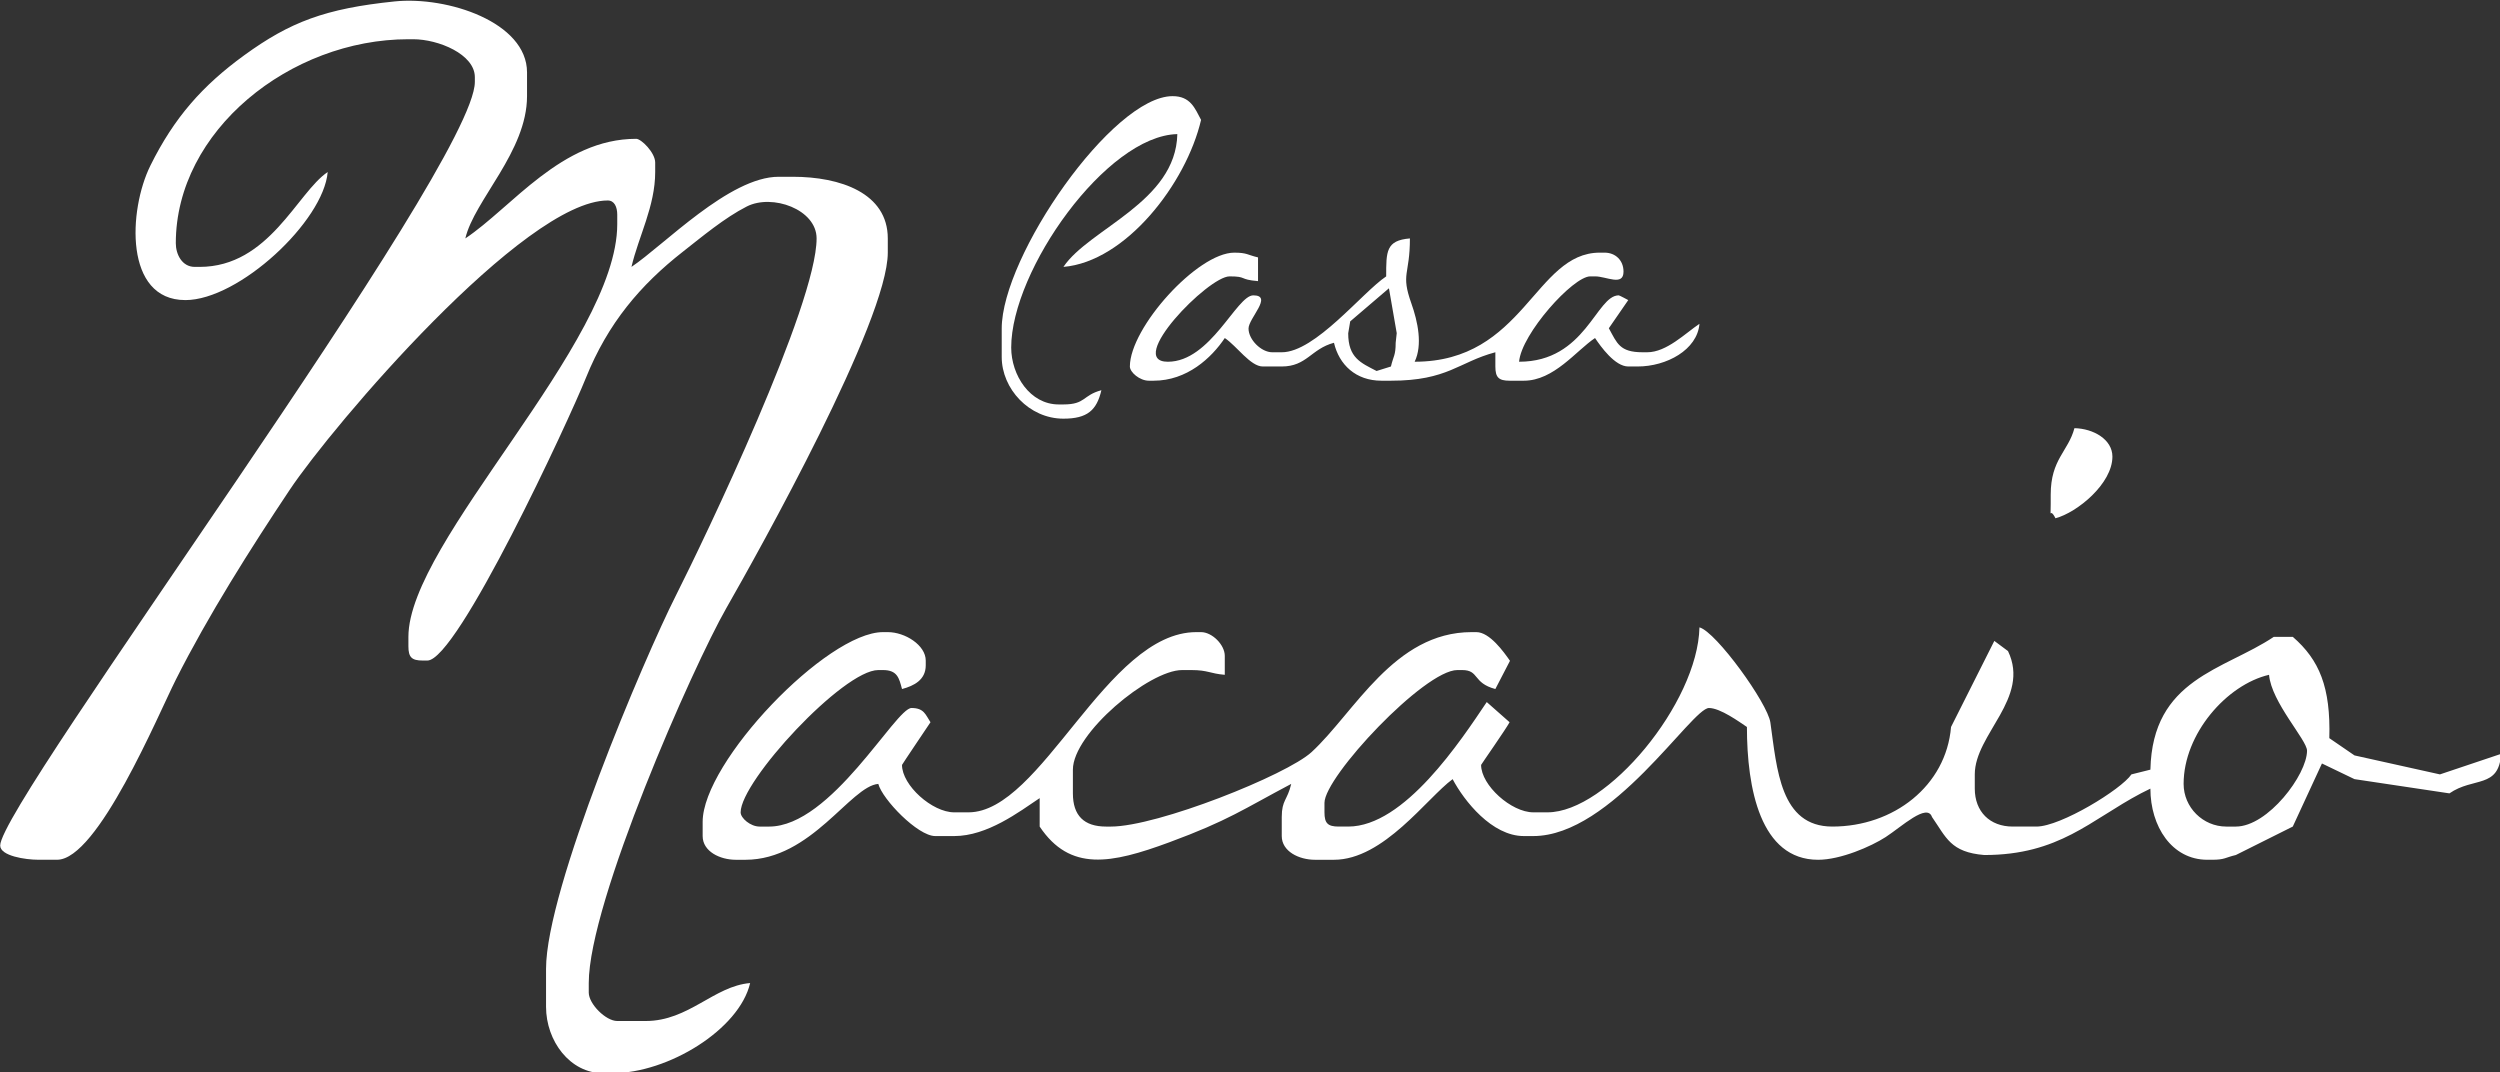
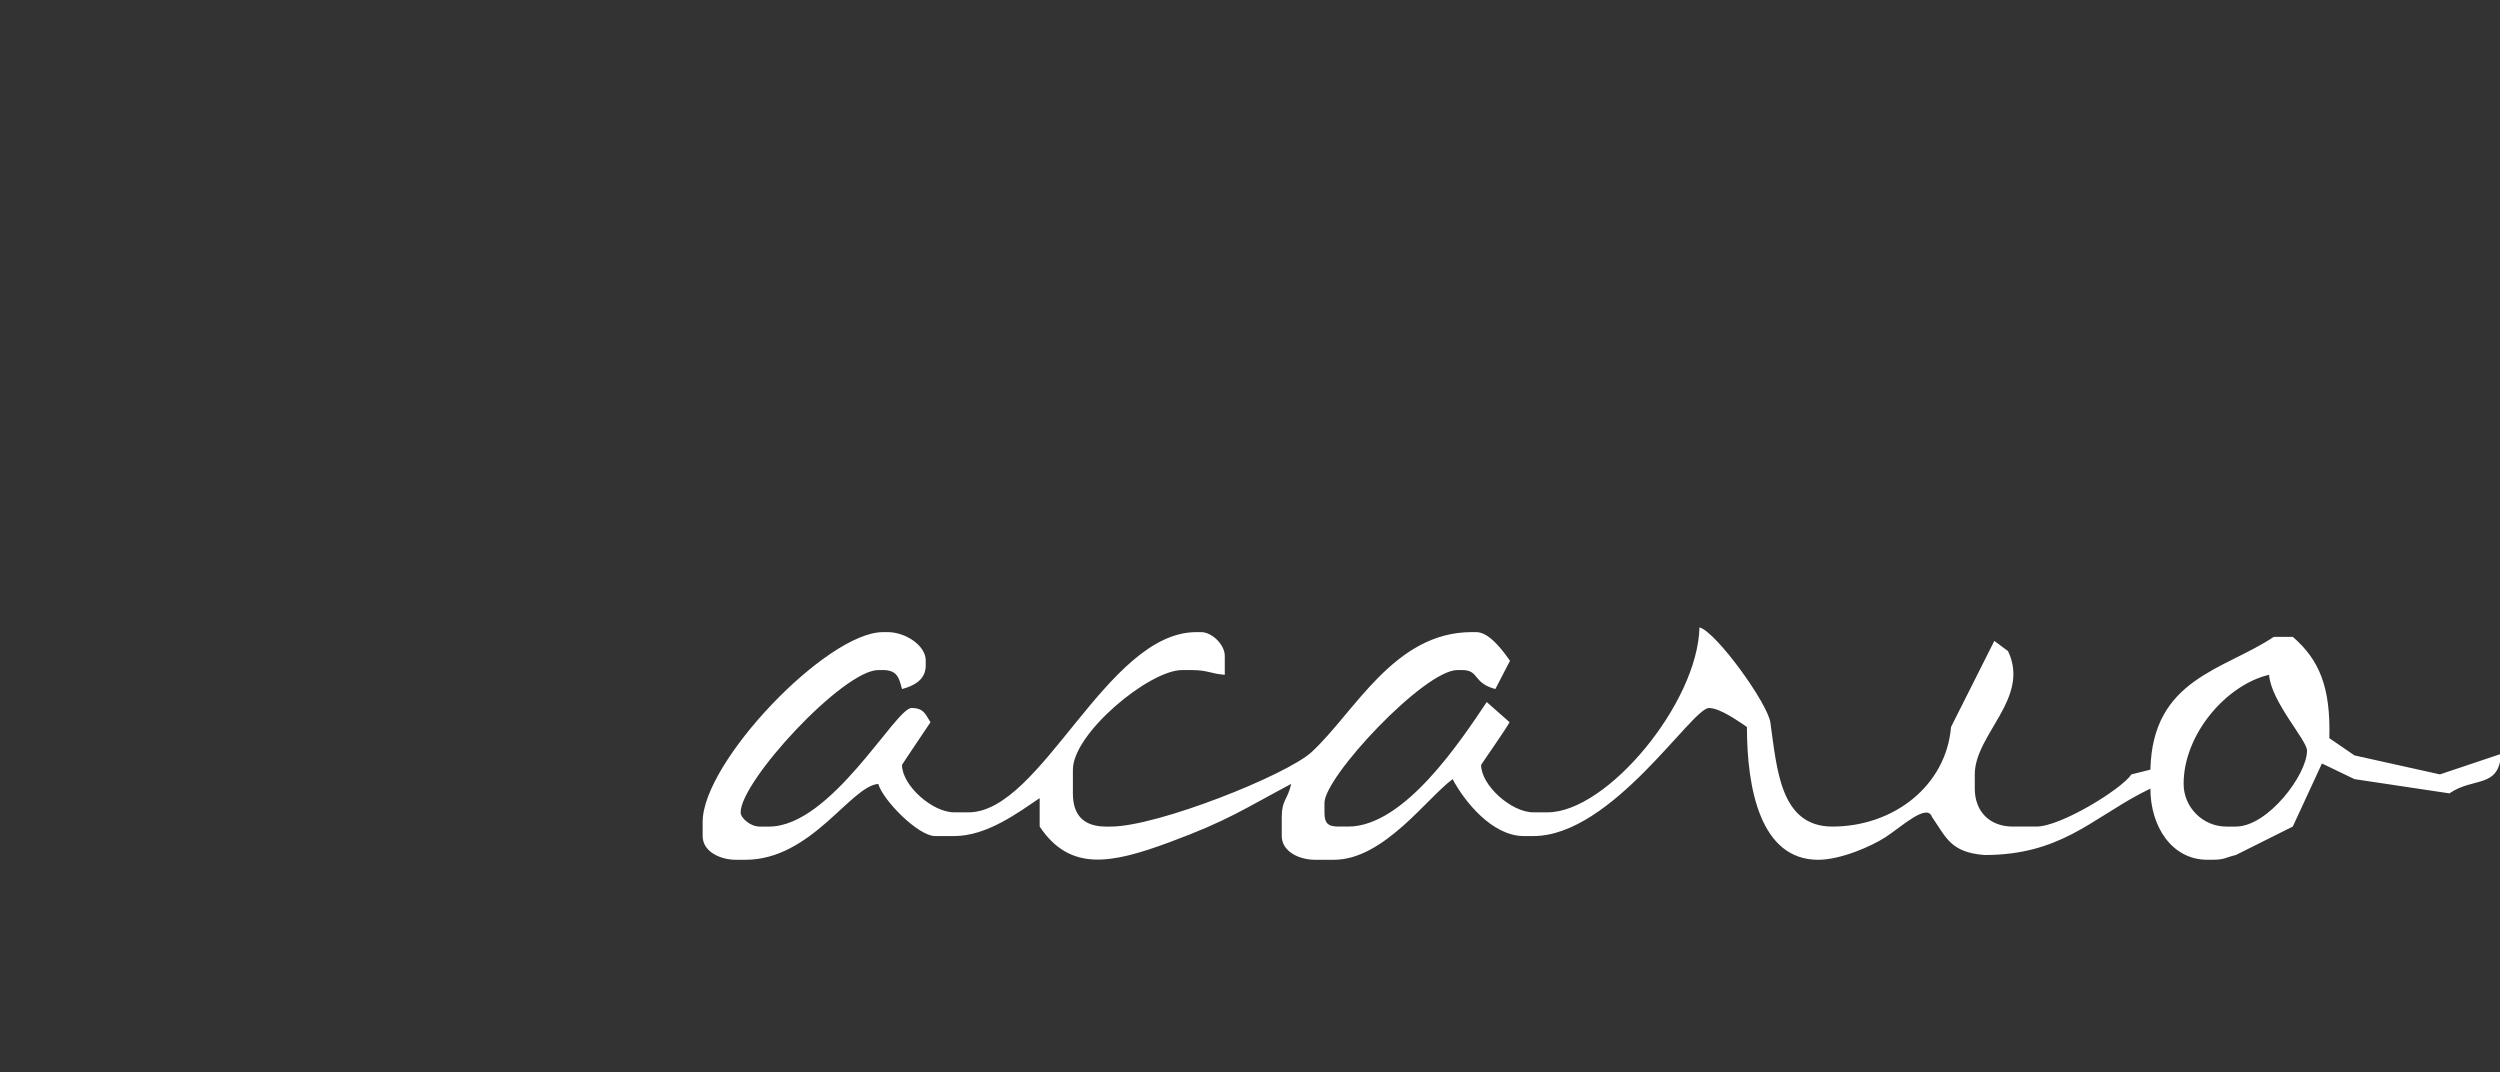
<svg xmlns="http://www.w3.org/2000/svg" xmlns:ns1="http://www.inkscape.org/namespaces/inkscape" xmlns:ns2="http://sodipodi.sourceforge.net/DTD/sodipodi-0.dtd" width="70.556mm" height="30.256mm" viewBox="0 0 250 107.206" id="svg4256" version="1.1" ns1:version="0.91 r" ns2:docname="macario-logo-blanco.svg">
  <rect x="0" y="0" width="250" height="107.206" fill="#333333" stroke="none" />
  <defs id="defs4258" />
  <ns2:namedview id="base" pagecolor="#ffffff" bordercolor="#666666" borderopacity="1.0" ns1:pageopacity="0.0" ns1:pageshadow="2" ns1:zoom="1.979899" ns1:cx="135.45809" ns1:cy="53.700679" ns1:document-units="px" ns1:current-layer="layer1" showgrid="false" fit-margin-top="0" fit-margin-left="0" fit-margin-right="0" fit-margin-bottom="0" ns1:window-width="1920" ns1:window-height="1053" ns1:window-x="1366" ns1:window-y="0" ns1:window-maximized="1" />
  <g ns1:label="Capa 1" ns1:groupmode="layer" id="layer1" transform="translate(-66.44,-314.275)">
    <g id="g4818" style="fill:#ffffff;fill-opacity:1" transform="matrix(0.745,0,0,0.745,16.96,107.591)" ns1:export-xdpi="90" ns1:export-ydpi="90">
-       <path d="m 91.288,317.71 c 7.205,0 18.564,-10.593 19.113,-17.189 -4.098,2.742 -7.849,12.733 -17.201,12.733 l -0.638,0 c -1.719,0 -2.548,-1.695 -2.548,-3.183 0,-15.09 15.365,-27.376 31.22,-27.376 l 0.637,0 c 3.406,0 8.283,2.027 8.283,5.093 l 0,0.636 c 0,11.251 -63.713,96.742 -63.713,102.498 0,1.403 3.405,1.909 5.097,1.909 l 2.548,0 c 5.453,0 13.552,-19.447 15.938,-24.183 4.332,-8.601 10.058,-17.643 15.282,-25.474 5.726,-8.584 31.486,-38.835 42.687,-38.835 0.893,0 1.275,0.868 1.275,1.91 l 0,1.273 c 0,15.948 -28.033,42.569 -28.033,55.387 l 0,1.273 c 0,1.467 0.443,1.91 1.911,1.91 l 0.636,0 c 4.037,0 18.988,-32.243 21.28,-37.944 2.951,-7.337 7.323,-12.475 13.006,-16.926 2.565,-2.008 5.616,-4.567 8.586,-6.076 3.421,-1.739 9.372,0.389 9.372,4.286 0,8.896 -14.937,40.118 -18.9,47.96 -4.285,8.48 -17.416,39.404 -17.416,50.081 l 0,5.094 c 0,4.589 3.209,8.913 7.645,8.913 l 1.275,0 c 7.458,0 17.023,-5.861 18.476,-12.097 -4.857,0.404 -8.241,5.094 -14.017,5.094 l -3.823,0 c -1.534,0 -3.823,-2.287 -3.823,-3.82 l 0,-1.274 c 0,-10.849 13.979,-42.479 18.458,-50.312 4.437,-7.761 21.681,-38.62 21.681,-47.729 l 0,-1.909 c 0,-6.095 -6.371,-8.276 -12.744,-8.276 l -1.911,0 c -6.604,0 -15.395,9.181 -19.751,12.096 0.957,-4.104 3.185,-8.137 3.185,-12.733 l 0,-1.273 c 0,-1.321 -1.863,-3.184 -2.549,-3.184 -10.037,0 -16.666,9.174 -22.936,13.37 1.197,-5.133 8.282,-11.659 8.282,-19.1 l 0,-3.183 c 0,-6.748 -10.694,-10.255 -17.77,-9.529 -9.308,0.957 -14.041,2.758 -20.203,7.237 -5.582,4.057 -9.396,8.357 -12.584,14.801 -2.955,5.974 -3.523,18.05 4.685,18.05" style="fill:#ffffff;fill-opacity:1;fill-rule:evenodd;stroke:none" id="path268" ns1:connector-curvature="0" />
      <path d="m 359.519,382.647 c 0,-6.709 5.787,-13.32 11.468,-14.642 0.307,3.685 5.098,8.756 5.098,10.186 0,3.212 -5.248,10.186 -9.557,10.186 l -1.275,0 c -3.148,0 -5.734,-2.583 -5.734,-5.729 z m -33.767,4.456 c 1.911,2.748 2.474,4.717 7.009,5.094 10.067,0 14.24,-4.69 21.025,-8.276 l 1.274,-0.637 c 0,5.069 2.874,9.549 7.645,9.549 l 0.637,0 c 1.721,0 1.757,-0.303 3.186,-0.636 l 7.645,-3.82 3.915,-8.468 4.369,2.102 12.741,1.91 c 3.223,-2.237 6.636,-0.605 6.934,-5.303 l -8.208,2.756 -11.467,-2.547 -3.381,-2.317 c 0.194,-6.832 -1.329,-10.496 -4.902,-13.599 l -2.548,0 c -6.696,4.48 -16.293,5.589 -16.565,17.826 l -2.549,0.637 c -1.35,2.014 -9.505,7.003 -12.743,7.003 l -3.186,0 c -3.082,0 -5.096,-2.013 -5.096,-5.093 l 0,-1.91 c 0,-5.402 7.497,-10.228 4.459,-16.553 l -1.835,-1.365 -5.811,11.552 c -0.658,7.906 -7.71,13.369 -15.928,13.369 -7,0 -7.434,-7.698 -8.321,-13.968 -0.365,-2.586 -7.286,-12.175 -9.519,-12.77 -0.228,10.174 -12.417,24.828 -20.389,24.828 l -1.911,0 c -2.954,0 -7.009,-3.625 -7.009,-6.366 0,-0.052 3.337,-4.811 3.823,-5.73 l -3.066,-2.706 c -3.476,5.17 -11.045,16.712 -18.596,16.712 l -1.275,0 c -1.467,0 -1.911,-0.443 -1.911,-1.91 l 0,-1.273 c 0,-3.518 13.413,-17.825 17.84,-17.825 l 0.637,0 c 2.331,0 1.376,1.723 4.46,2.547 l 1.964,-3.788 c -0.835,-1.199 -2.728,-3.851 -4.513,-3.851 l -0.638,0 c -10.406,0 -15.724,10.797 -21.477,16.1 -3.345,3.082 -20.697,10.001 -26.944,10.001 l -0.638,0 c -2.975,0 -4.46,-1.484 -4.46,-4.456 l 0,-3.183 c 0,-4.875 10.247,-13.369 14.654,-13.369 l 1.274,0 c 2.197,0 2.467,0.471 4.46,0.637 l 0,-2.547 c 0,-1.484 -1.7,-3.183 -3.185,-3.183 l -0.638,0 c -12.055,0 -20.767,24.191 -30.581,24.191 l -1.912,0 c -2.955,0 -7.01,-3.625 -7.01,-6.366 0,-0.05 3.473,-5.207 3.824,-5.73 -0.664,-0.991 -0.845,-1.91 -2.548,-1.91 -2.142,0 -10.773,15.916 -19.114,15.916 l -1.274,0 c -1.23,0 -2.548,-1.135 -2.548,-1.91 0,-4.214 13.775,-19.099 18.477,-19.099 l 0.637,0 c 1.936,0 2.163,1.104 2.548,2.547 1.615,-0.431 3.185,-1.23 3.185,-3.183 l 0,-0.637 c 0,-2.063 -2.767,-3.819 -5.095,-3.819 l -0.638,0 c -7.55,0 -24.212,17.429 -24.212,25.465 l 0,1.91 c 0,2.058 2.315,3.183 4.461,3.183 l 1.275,0 c 8.864,0 14.091,-9.874 17.84,-10.186 0.554,2.074 5.292,7.003 7.645,7.003 l 2.549,0 c 4.441,0 8.705,-3.244 11.468,-5.093 l 0,3.819 c 4.076,6.083 9.575,5.001 17.403,2.11 7.926,-2.927 9.949,-4.448 16.364,-7.84 -0.518,2.223 -1.273,2.143 -1.273,4.456 l 0,2.547 c 0,2.058 2.312,3.183 4.459,3.183 l 2.55,0 c 6.677,0 12.482,-8.299 15.928,-10.822 1.546,2.921 5.274,7.639 9.556,7.639 l 1.276,0 c 10.543,0 21.273,-17.189 23.574,-17.189 1.513,0 4.074,1.862 5.097,2.547 0,8.233 1.799,17.825 9.557,17.825 3.007,0 7.092,-1.775 9.058,-3.044 2.12,-1.368 5.584,-4.641 6.233,-2.685" style="fill:#ffffff;fill-opacity:1;fill-rule:evenodd;stroke:none" id="path270" ns1:connector-curvature="0" />
-       <path d="m 252.851,316.125 1.045,6.021 -0.141,1.294 c 0,1.719 -0.303,1.755 -0.638,3.183 l -1.924,0.602 c -2.122,-1.094 -3.81,-1.769 -3.81,-5.058 l 0.268,-1.598 5.199,-4.444 z m -0.369,-1.598 c -3.206,2.145 -9.52,10.186 -14.017,10.186 l -1.275,0 c -1.485,0 -3.186,-1.699 -3.186,-3.184 0,-1.379 3.339,-4.456 0.638,-4.456 -2.242,0 -5.722,8.912 -11.468,8.912 -5.742,0 5.42,-11.459 8.282,-11.459 2.399,0 1.205,0.419 3.823,0.637 l 0,-3.184 c -1.428,-0.333 -1.465,-0.637 -3.185,-0.637 -4.95,0 -14.017,10.084 -14.017,15.279 0,0.775 1.318,1.91 2.549,1.91 l 0.637,0 c 4.484,0 7.763,-3.053 9.556,-5.729 1.612,1.078 3.444,3.819 5.097,3.819 l 2.549,0 c 3.361,0 3.927,-2.361 7.008,-3.183 0.686,2.944 2.933,5.093 6.371,5.093 l 1.274,0 c 7.647,0 9.074,-2.501 14.018,-3.819 l 0,1.909 c 0,1.467 0.444,1.91 1.911,1.91 l 1.91,0 c 4.041,0 7.013,-4.027 9.557,-5.729 0.782,1.167 2.675,3.819 4.46,3.819 l 1.275,0 c 3.844,0 7.99,-2.218 8.283,-5.729 -1.899,1.271 -4.411,3.82 -7.009,3.82 l -0.637,0 c -3.068,0 -3.414,-1.209 -4.518,-3.224 l 2.606,-3.779 c -0.017,-0.014 -1.187,-0.637 -1.274,-0.637 -3.044,0 -4.441,8.912 -13.38,8.912 0.311,-3.74 7.244,-11.459 9.557,-11.459 l 0.637,0 c 1.531,0 3.824,1.365 3.824,-0.637 0,-1.49 -1.057,-2.547 -2.549,-2.547 l -0.637,0 c -8.731,0 -10.159,14.643 -24.849,14.643 1.079,-2.247 0.436,-5.358 -0.444,-7.835 -1.445,-4.06 -0.193,-3.742 -0.193,-8.717 -3.214,0.267 -3.185,1.743 -3.185,5.093" style="fill:#ffffff;fill-opacity:1;fill-rule:evenodd;stroke:none" id="path272" ns1:connector-curvature="0" />
-       <path d="m 200.875,321.53 0,3.819 c 0,4.258 3.68,8.276 8.282,8.276 3.213,0 4.468,-1.126 5.097,-3.819 -2.552,0.68 -2.087,1.91 -5.097,1.91 l -0.637,0 c -3.846,0 -6.371,-3.927 -6.371,-7.64 0,-10.378 12.795,-28.437 22.299,-28.648 -0.203,9.14 -11.839,12.675 -15.291,17.825 8.351,-0.694 16.481,-11.179 18.477,-19.735 -0.839,-1.583 -1.432,-3.184 -3.823,-3.184 -8.058,0 -22.936,21.471 -22.936,31.195" style="fill:#ffffff;fill-opacity:1;fill-rule:evenodd;stroke:none" id="path274" ns1:connector-curvature="0" />
-       <path d="m 341.679,343.812 0,1.274 c 0,2.434 -0.195,0.232 0.638,1.91 2.925,-0.781 7.645,-4.646 7.645,-8.276 0,-2.301 -2.533,-3.763 -5.097,-3.82 -0.838,3.137 -3.185,4.166 -3.185,8.913" style="fill:#ffffff;fill-opacity:1;fill-rule:evenodd;stroke:none" id="path276" ns1:connector-curvature="0" />
    </g>
  </g>
</svg>